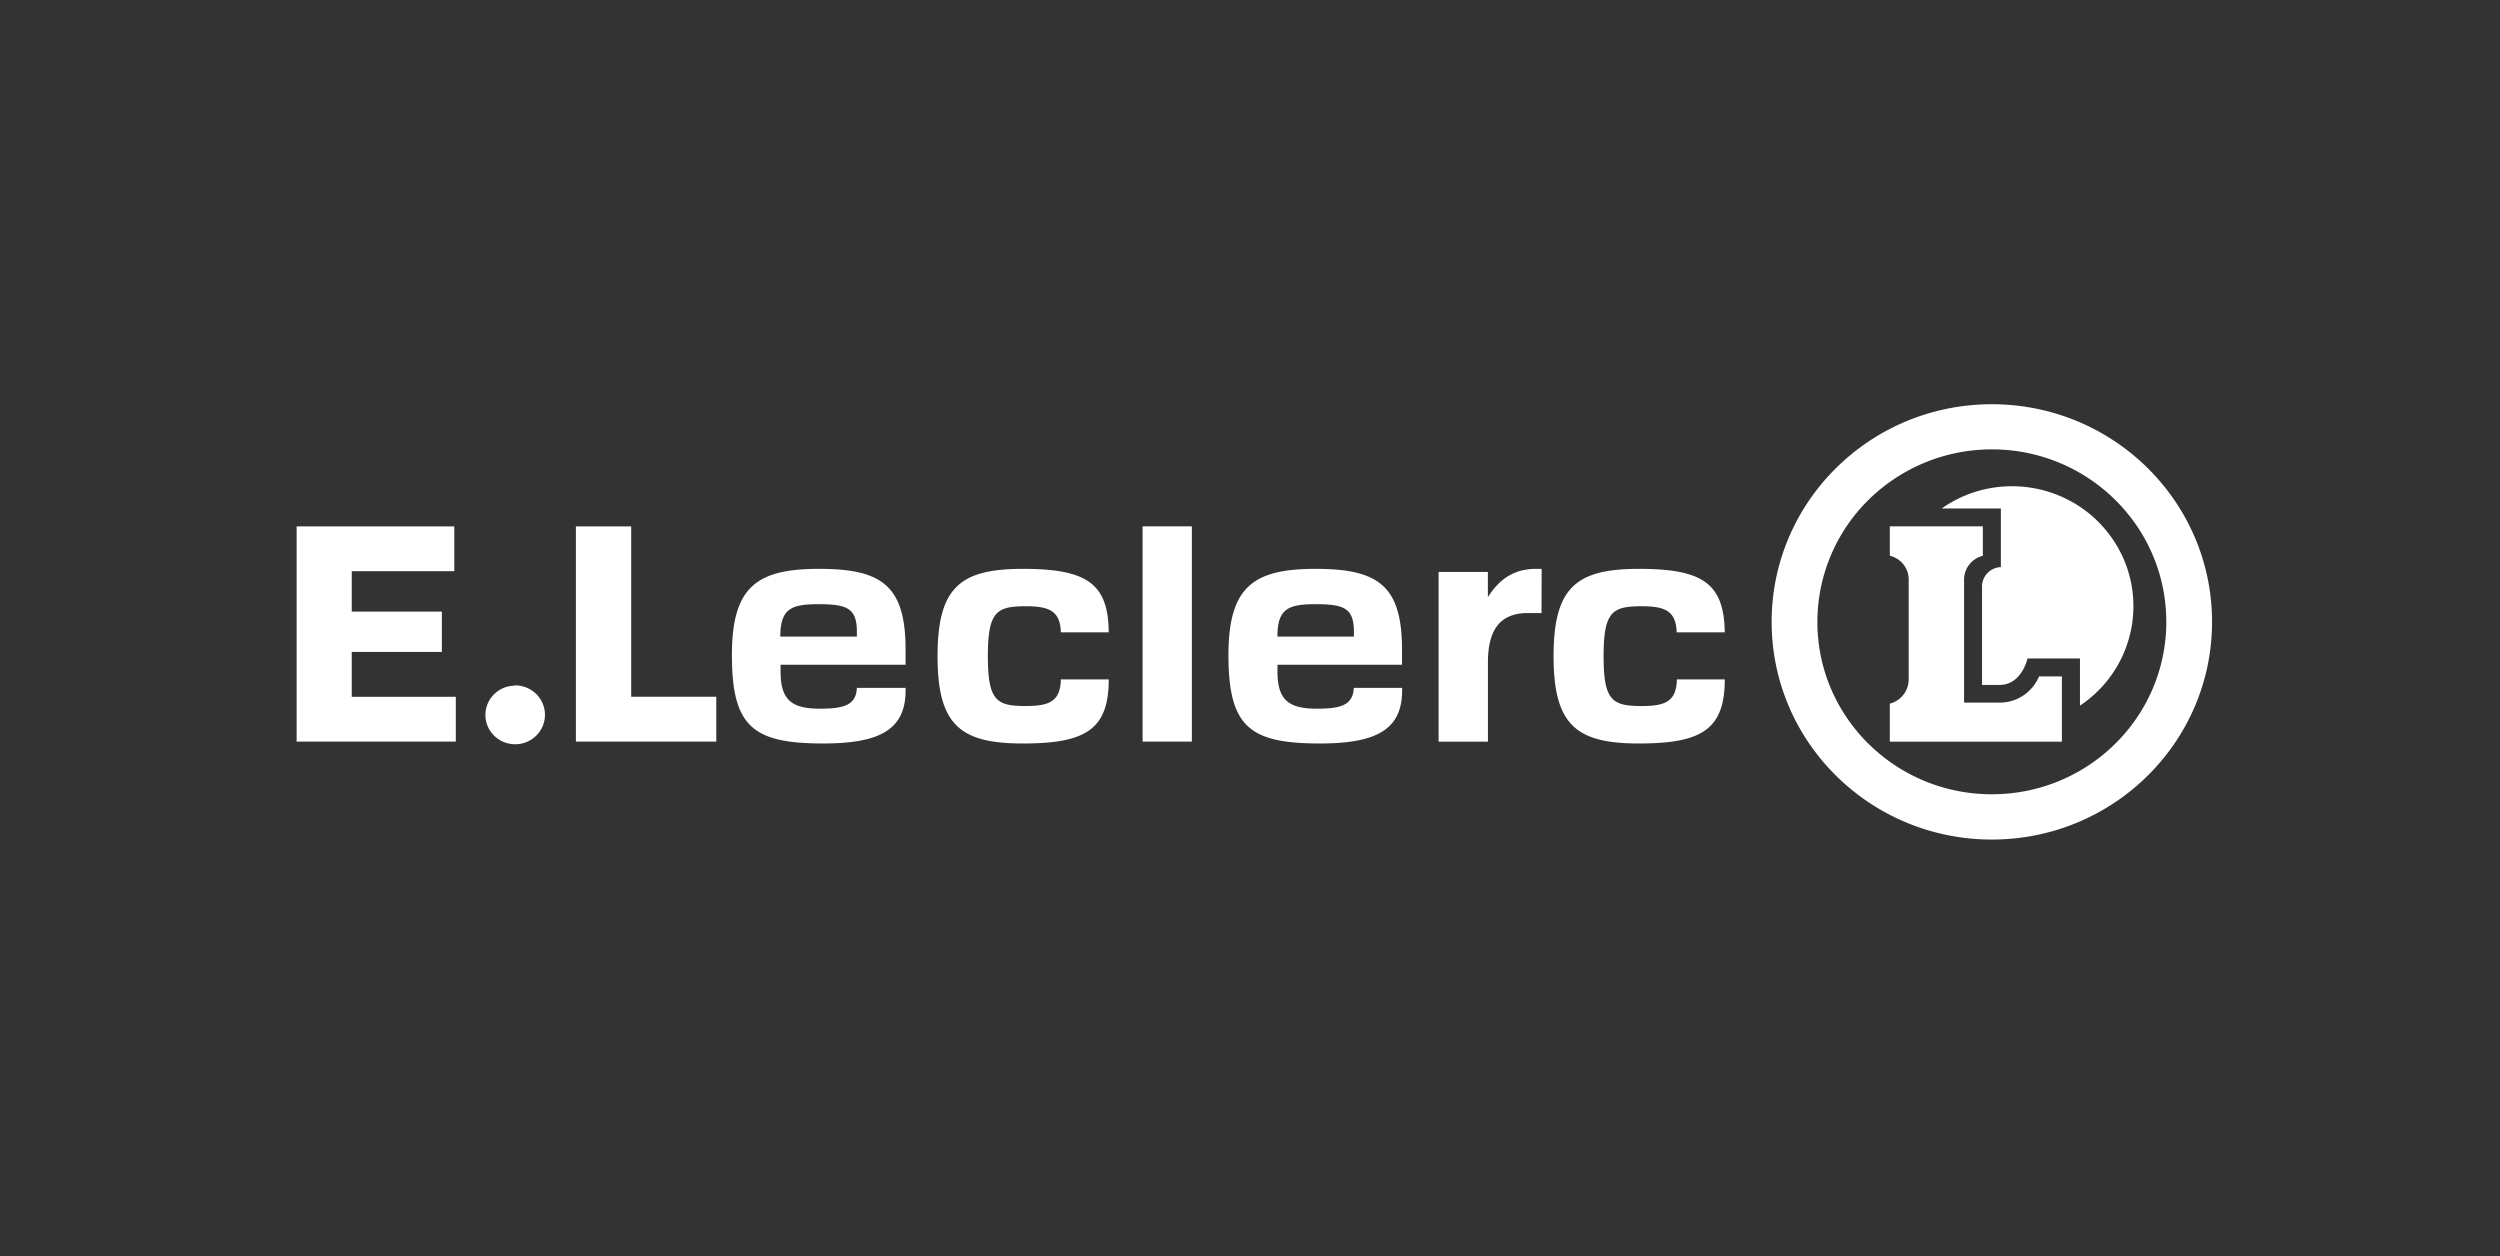
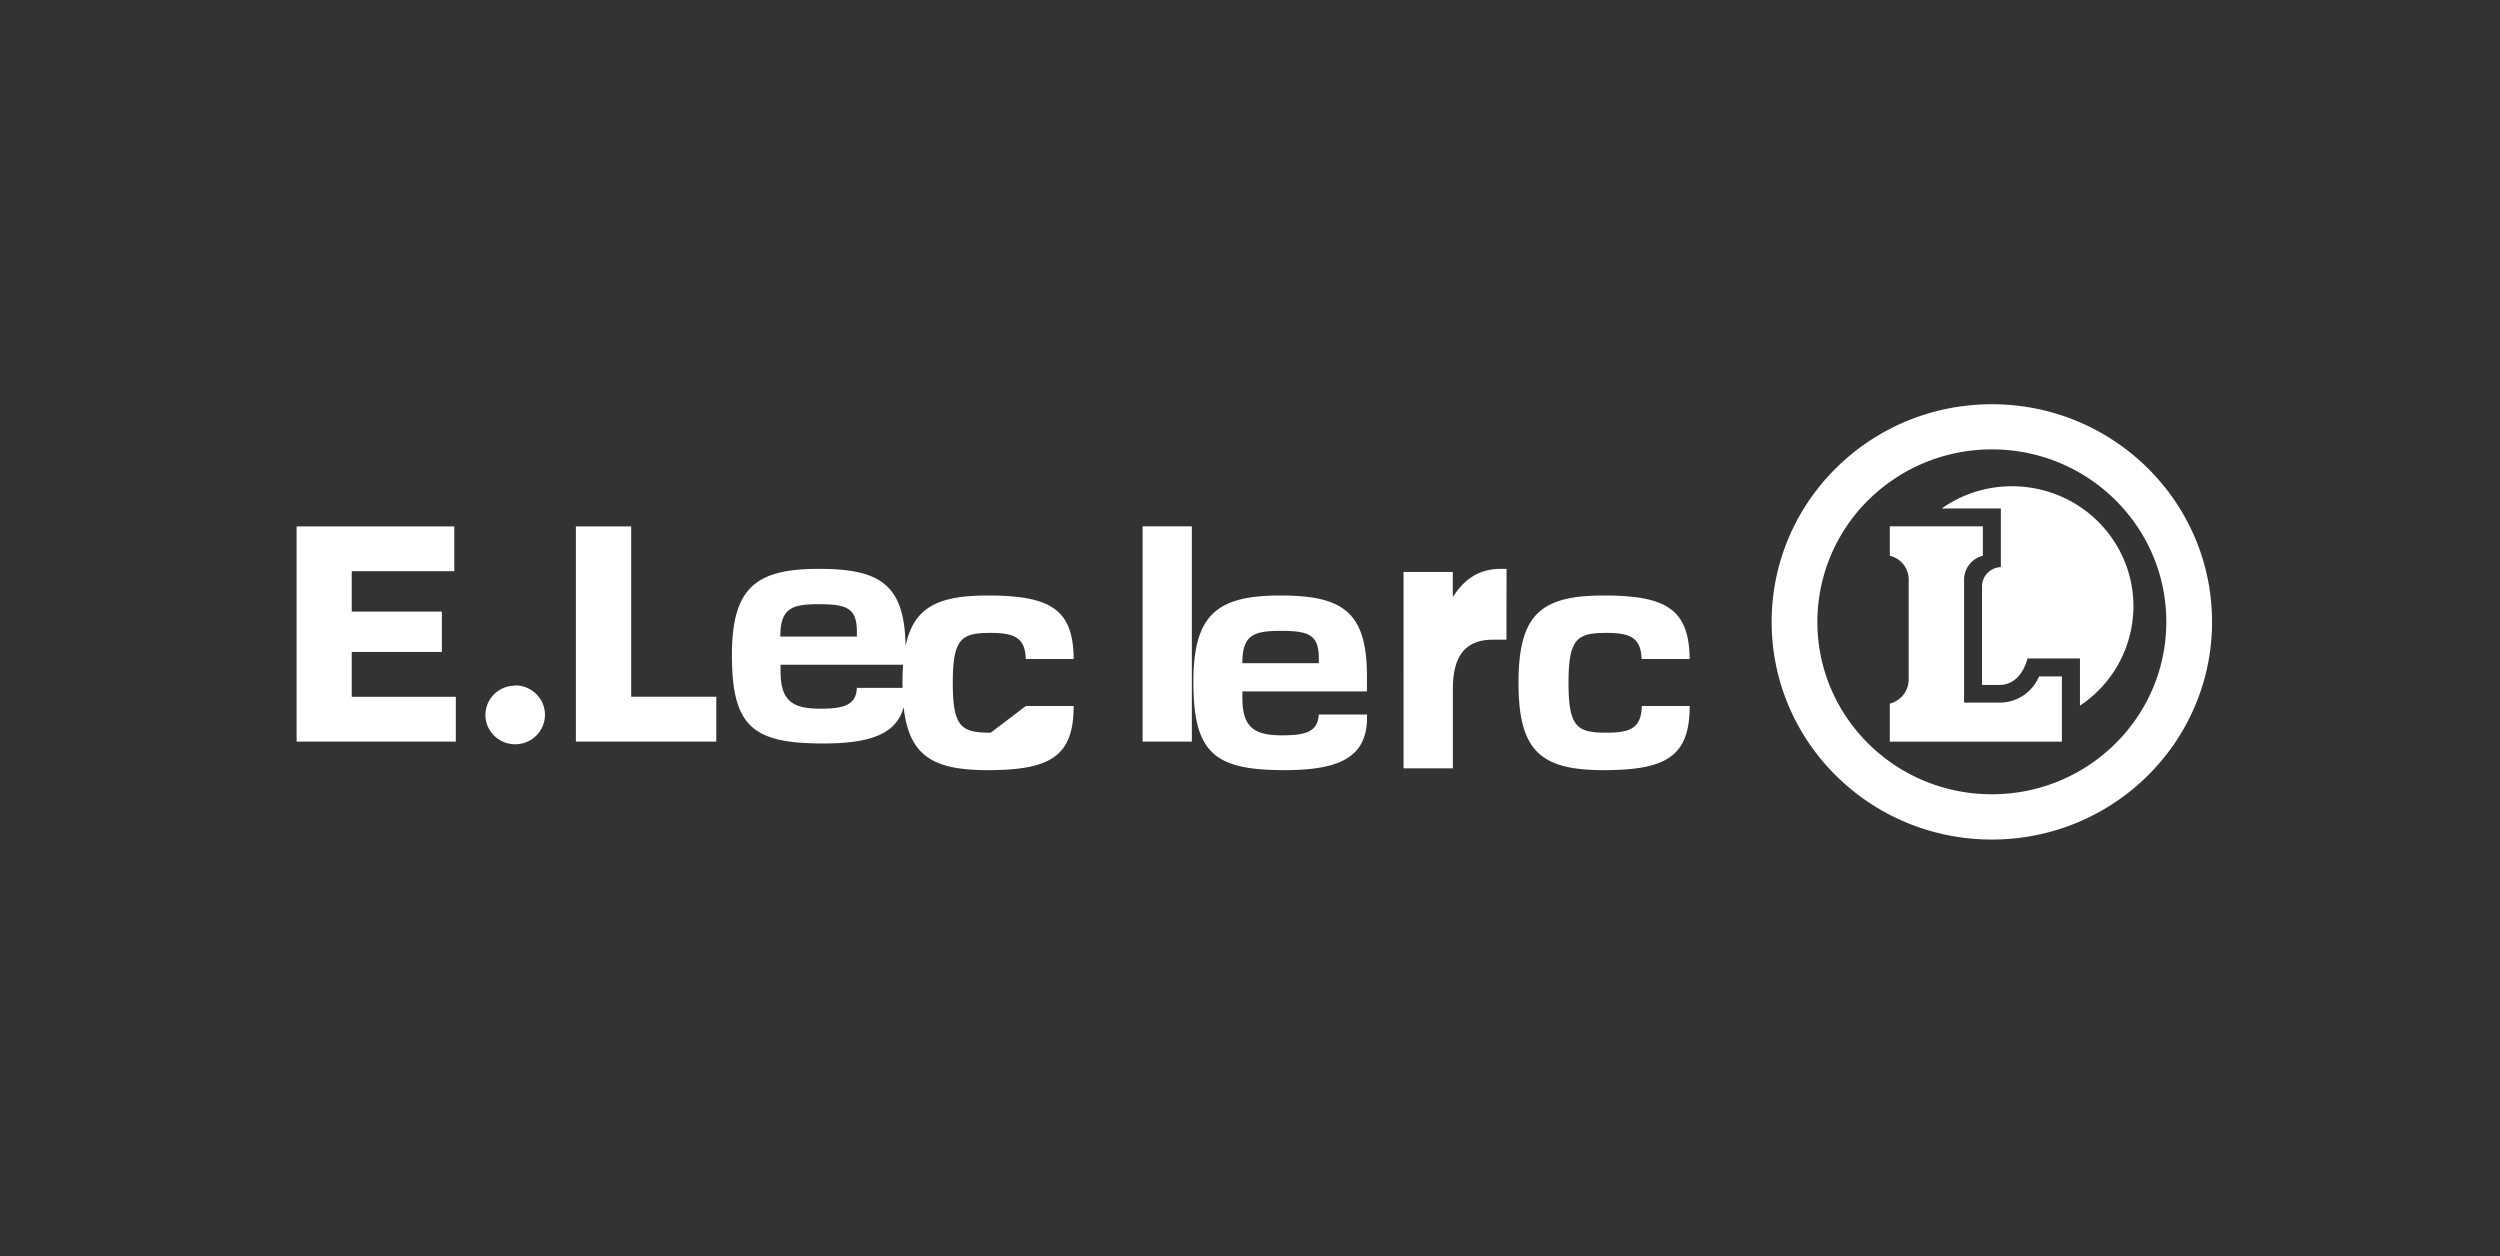
<svg xmlns="http://www.w3.org/2000/svg" width="201" height="101" viewBox="0 0 201 101">
  <rect x="0" y="0" width="201" height="101" fill="#333333" stroke="none" />
-   <path d="M41.401 55.106c1.322-.01 2.403 1.04 2.414 2.347.01 1.307-1.053 2.375-2.375 2.386-1.322.01-2.403-1.04-2.414-2.347 0-1.304 1.066-2.362 2.385-2.367m-13.131-9.2v3.247h7.246v3.243H28.28v3.605h8.367v3.606H23.849V42.32h12.676v3.605H28.28zm22.468-3.605v13.7h6.84v3.606H46.301V42.32h4.446zm22.061 12.984v.203c0 3.151-2.066 4.269-6.62 4.269-5.63 0-7.343-1.326-7.343-7.095 0-5.473 1.958-6.945 7.01-6.945 5.053 0 6.953 1.355 6.953 6.505v1.205H62.758v.561c0 2.352.979 2.972 3.197 2.972 1.958 0 2.879-.325 2.937-1.675h3.917zm-10.051-4.123h6.134v-.484c-.03-1.796-.812-2.12-3.074-2.12-2.174 0-3.08.339-3.08 2.59m29.126-8.852h3.961v17.311h-3.96V42.315zm-9.39 14.45c1.958 0 2.776-.42 2.82-2.143h3.848c0 4.031-1.855 5.154-6.908 5.154-5.053 0-6.854-1.505-6.854-7.017 0-5.513 1.791-7.023 6.854-7.023 5.062 0 6.884 1.118 6.908 5.106h-3.848c-.054-1.684-.876-2.1-2.82-2.1-2.355 0-3.05.435-3.05 4.017 0 3.58.695 4.007 3.05 4.007m30.257-1.462v.203c0 3.151-2.066 4.269-6.619 4.269-5.626 0-7.344-1.326-7.344-7.095 0-5.473 1.958-6.945 7.006-6.945s6.948 1.355 6.948 6.505v1.205h-10.013v.561c0 2.352.98 2.972 3.197 2.972 1.959 0 2.88-.325 2.938-1.675h3.887zm-10.022-4.123h6.145v-.484c-.03-1.796-.808-2.12-3.07-2.12-2.174 0-3.08.339-3.08 2.59m29.303 5.599c1.959 0 2.771-.421 2.815-2.144h3.849c0 4.026-1.856 5.154-6.909 5.154-5.052 0-6.854-1.505-6.854-7.017 0-5.513 1.797-7.023 6.854-7.023 5.058 0 6.855 1.118 6.909 5.106h-3.868c-.054-1.689-.877-2.1-2.815-2.1-2.36 0-3.06.435-3.06 4.017 0 3.58.7 4.007 3.06 4.007m-8.05-7.477h-1.086c-2.174 0-3.222 1.253-3.222 3.958v6.384h-3.966V45.983h3.961v2.028c.98-1.544 2.184-2.26 3.834-2.275h.49l-.01 3.553zM160.145 32.5c9.777 0 17.704 7.835 17.704 17.5s-7.927 17.5-17.704 17.5c-9.778 0-17.704-7.835-17.704-17.5s7.926-17.5 17.704-17.5zm0 3.63a14.11 14.11 0 0 0-9.92 4.063A13.785 13.785 0 0 0 146.117 50c.002 7.657 6.284 13.862 14.03 13.86 7.746-.001 14.025-6.21 14.024-13.866-.001-7.658-6.281-13.864-14.027-13.864zm-.725 6.185v2.371a1.974 1.974 0 0 0-1.508 1.936v9.868h2.84a3.428 3.428 0 0 0 3.187-2.105h1.836v5.246H151.94v-3.059a2.008 2.008 0 0 0 1.518-1.936v-7.941a1.973 1.973 0 0 0-1.518-2.014v-2.366h7.481zm10.265.787c3.137 4.305 2.17 10.305-2.167 13.431l-.289.199v-3.79h-4.22s-.45 2.125-2.247 2.125h-1.406V47.12a1.562 1.562 0 0 1 1.513-1.524v-4.714h-4.759c4.373-3.076 10.438-2.084 13.575 2.22z" fill="#FFF" fill-rule="nonzero" />
+   <path d="M41.401 55.106c1.322-.01 2.403 1.04 2.414 2.347.01 1.307-1.053 2.375-2.375 2.386-1.322.01-2.403-1.04-2.414-2.347 0-1.304 1.066-2.362 2.385-2.367m-13.131-9.2v3.247h7.246v3.243H28.28v3.605h8.367v3.606H23.849V42.32h12.676v3.605H28.28zm22.468-3.605v13.7h6.84v3.606H46.301V42.32h4.446zm22.061 12.984v.203c0 3.151-2.066 4.269-6.62 4.269-5.63 0-7.343-1.326-7.343-7.095 0-5.473 1.958-6.945 7.01-6.945 5.053 0 6.953 1.355 6.953 6.505v1.205H62.758v.561c0 2.352.979 2.972 3.197 2.972 1.958 0 2.879-.325 2.937-1.675h3.917zm-10.051-4.123h6.134v-.484c-.03-1.796-.812-2.12-3.074-2.12-2.174 0-3.08.339-3.08 2.59m29.126-8.852h3.961v17.311h-3.96V42.315zm-9.39 14.45h3.848c0 4.031-1.855 5.154-6.908 5.154-5.053 0-6.854-1.505-6.854-7.017 0-5.513 1.791-7.023 6.854-7.023 5.062 0 6.884 1.118 6.908 5.106h-3.848c-.054-1.684-.876-2.1-2.82-2.1-2.355 0-3.05.435-3.05 4.017 0 3.58.695 4.007 3.05 4.007m30.257-1.462v.203c0 3.151-2.066 4.269-6.619 4.269-5.626 0-7.344-1.326-7.344-7.095 0-5.473 1.958-6.945 7.006-6.945s6.948 1.355 6.948 6.505v1.205h-10.013v.561c0 2.352.98 2.972 3.197 2.972 1.959 0 2.88-.325 2.938-1.675h3.887zm-10.022-4.123h6.145v-.484c-.03-1.796-.808-2.12-3.07-2.12-2.174 0-3.08.339-3.08 2.59m29.303 5.599c1.959 0 2.771-.421 2.815-2.144h3.849c0 4.026-1.856 5.154-6.909 5.154-5.052 0-6.854-1.505-6.854-7.017 0-5.513 1.797-7.023 6.854-7.023 5.058 0 6.855 1.118 6.909 5.106h-3.868c-.054-1.689-.877-2.1-2.815-2.1-2.36 0-3.06.435-3.06 4.017 0 3.58.7 4.007 3.06 4.007m-8.05-7.477h-1.086c-2.174 0-3.222 1.253-3.222 3.958v6.384h-3.966V45.983h3.961v2.028c.98-1.544 2.184-2.26 3.834-2.275h.49l-.01 3.553zM160.145 32.5c9.777 0 17.704 7.835 17.704 17.5s-7.927 17.5-17.704 17.5c-9.778 0-17.704-7.835-17.704-17.5s7.926-17.5 17.704-17.5zm0 3.63a14.11 14.11 0 0 0-9.92 4.063A13.785 13.785 0 0 0 146.117 50c.002 7.657 6.284 13.862 14.03 13.86 7.746-.001 14.025-6.21 14.024-13.866-.001-7.658-6.281-13.864-14.027-13.864zm-.725 6.185v2.371a1.974 1.974 0 0 0-1.508 1.936v9.868h2.84a3.428 3.428 0 0 0 3.187-2.105h1.836v5.246H151.94v-3.059a2.008 2.008 0 0 0 1.518-1.936v-7.941a1.973 1.973 0 0 0-1.518-2.014v-2.366h7.481zm10.265.787c3.137 4.305 2.17 10.305-2.167 13.431l-.289.199v-3.79h-4.22s-.45 2.125-2.247 2.125h-1.406V47.12a1.562 1.562 0 0 1 1.513-1.524v-4.714h-4.759c4.373-3.076 10.438-2.084 13.575 2.22z" fill="#FFF" fill-rule="nonzero" />
</svg>